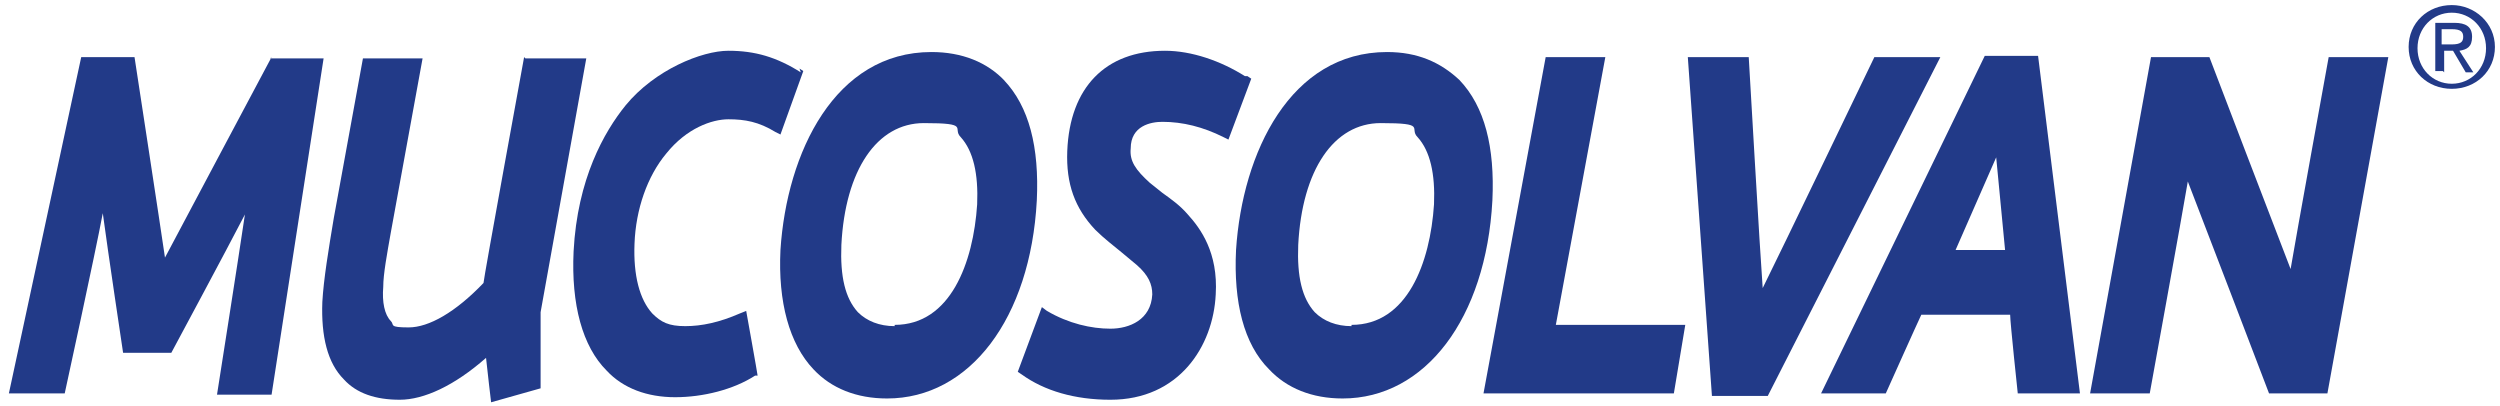
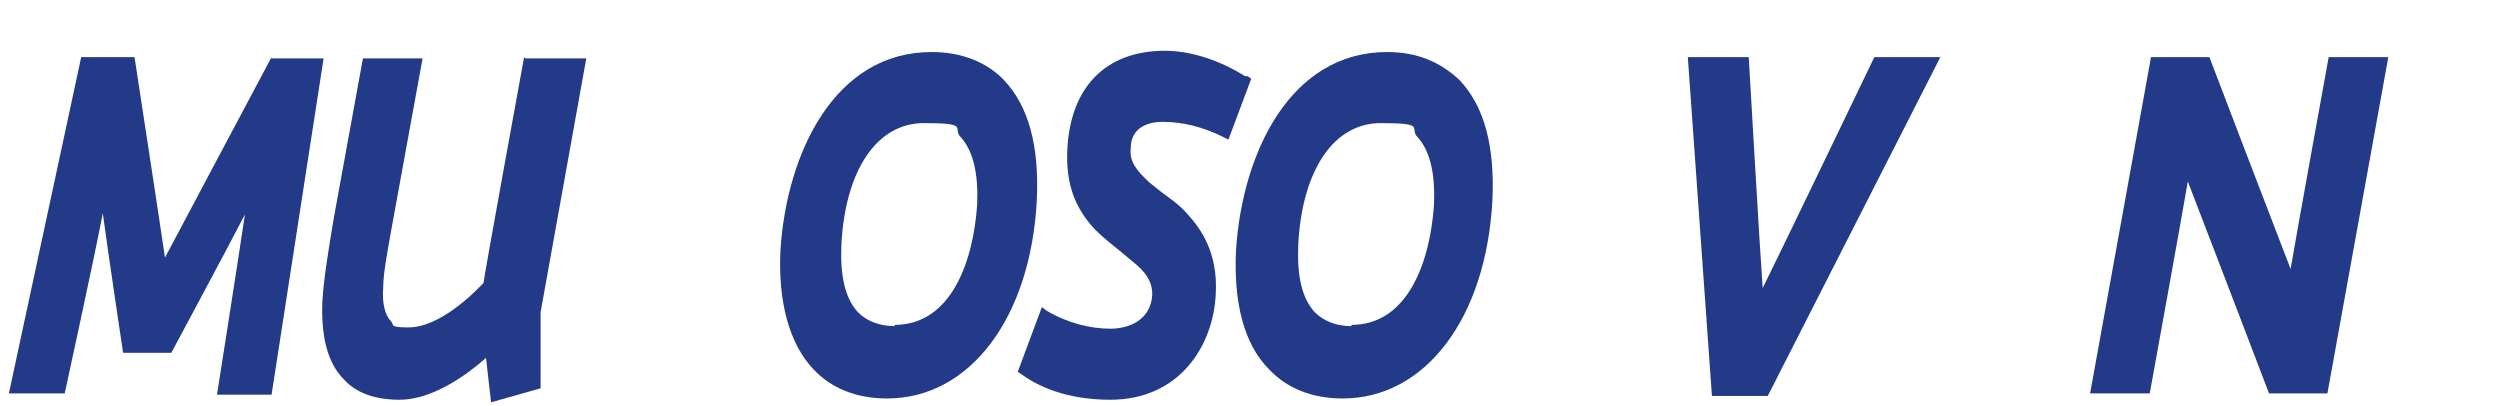
<svg xmlns="http://www.w3.org/2000/svg" version="1.2" viewBox="0 0 197 32" width="197" height="32">
  <title>Mucosolvan_logo1524-2</title>
  <style>
		.s0 { fill: #223a88 } 
	</style>
  <g>
    <g id="Layer_1">
      <g>
        <path class="s0" d="m41.3 4.5c0 0-3.2 17.5-3.2 17.8-2.2 2.3-4.3 3.5-5.9 3.5-1.6 0-1.1-0.2-1.4-0.5-0.5-0.5-0.7-1.5-0.6-2.7 0-1 0.3-2.6 0.6-4.3l2.5-13.7h-4.7l-2.3 12.6c-0.4 2.4-0.8 4.8-0.9 6.6-0.1 2.7 0.4 4.8 1.7 6.1 1 1.1 2.5 1.6 4.4 1.6 1.9 0 4.3-1.1 6.8-3.3 0.1 1 0.4 3.5 0.4 3.5l3.9-1.1c0 0 0-5.9 0-6l3.6-20h-4.8z" />
        <path class="s0" d="m21.4 4.5c0 0-7.4 13.9-8.4 15.8-0.3-2.1-2.4-15.8-2.4-15.8h-4.2l-5.7 26.5h4.4c0 0 2.4-11 3-14.2 0.4 3 1.6 11 1.6 11h3.8c0 0 4.3-8 5.8-10.9-0.5 3.4-2.2 14.2-2.2 14.2h4.3l4.1-26.5h-4.2z" />
-         <path class="s0" d="m63.1 5.7c-1.9-1.2-3.6-1.7-5.7-1.7-2.1 0-5.8 1.5-8.1 4.3-1.7 2.1-3.8 5.8-4.1 11.5-0.2 4.2 0.7 7.5 2.6 9.4 1.3 1.4 3.2 2.1 5.4 2.1 2.2 0 4.6-0.6 6.3-1.7h0.2c0-0.1-0.9-5.1-0.9-5.1l-0.5 0.2c-1.6 0.7-3 1-4.3 1-1.3 0-1.9-0.3-2.6-1-1-1.1-1.5-3-1.4-5.5 0.1-2.7 1-5.3 2.5-7.1 1.6-2 3.6-2.7 4.9-2.7 1.3 0 2.4 0.2 3.7 1l0.4 0.2 1.8-5-0.3-0.2z" />
        <path fill-rule="evenodd" class="s0" d="m79.1 6.3c2 2.1 2.8 5.3 2.6 9.5-0.5 9.3-5.3 15.6-11.8 15.6-2.4 0-4.4-0.8-5.8-2.3-1.9-2-2.8-5.3-2.6-9.4 0.5-7.7 4.3-15.6 11.9-15.6 2.4 0 4.4 0.8 5.8 2.3m-8.7 19.2c4.4 0 6.2-4.9 6.5-9.5 0.1-2.4-0.3-4.2-1.3-5.3-0.7-0.7 0.8-1.1-2.9-1.1-3.7 0-6.2 3.7-6.5 9.6-0.1 2.5 0.3 4.2 1.3 5.3 0.7 0.7 1.7 1.1 2.9 1.1z" />
        <path class="s0" d="m98.1 6c-1.9-1.2-4.2-2-6.3-2-4.7 0-7.5 2.9-7.7 7.9-0.1 2.6 0.6 4.5 2.2 6.2 0.7 0.7 1.5 1.3 2.1 1.8l1.2 1c0.9 0.8 1.2 1.5 1.2 2.3-0.1 2-1.8 2.7-3.3 2.7-1.5 0-3.3-0.4-5-1.4l-0.4-0.3-1.9 5.1 0.3 0.2c1.8 1.3 4.2 2 7 2 5.4 0 8.1-4.2 8.3-8.3 0.2-3.3-1.2-5.2-2.2-6.3-0.6-0.7-1.3-1.2-2-1.7l-1-0.8c-1.1-1-1.6-1.7-1.5-2.7 0-1.8 1.6-2.1 2.5-2.1q2.4 0 4.8 1.2l0.4 0.2 1.8-4.8-0.3-0.2z" />
-         <path fill-rule="evenodd" class="s0" d="m115.1 6.4q0 0-0.1-0.1 0 0 0 0m0 0c2 2.1 2.8 5.3 2.6 9.5-0.5 9.3-5.3 15.6-11.8 15.6-2.4 0-4.4-0.8-5.8-2.3-2-2-2.8-5.3-2.6-9.4 0.5-7.7 4.3-15.6 11.9-15.6 2.4 0 4.2 0.8 5.7 2.2zm-8.5 19.3c4.4 0 6.2-4.9 6.5-9.5 0.1-2.4-0.3-4.2-1.3-5.3-0.7-0.7 0.8-1.1-2.9-1.1-3.7 0-6.2 3.7-6.5 9.6-0.1 2.5 0.3 4.2 1.3 5.3 0.7 0.7 1.7 1.1 2.9 1.1z" />
-         <path class="s0" d="m122.6 25.6l3.9-21.1h-4.7l-4.9 26.5h15l0.9-5.4h-10.2z" />
+         <path fill-rule="evenodd" class="s0" d="m115.1 6.4q0 0-0.1-0.1 0 0 0 0m0 0c2 2.1 2.8 5.3 2.6 9.5-0.5 9.3-5.3 15.6-11.8 15.6-2.4 0-4.4-0.8-5.8-2.3-2-2-2.8-5.3-2.6-9.4 0.5-7.7 4.3-15.6 11.9-15.6 2.4 0 4.2 0.8 5.7 2.2m-8.5 19.3c4.4 0 6.2-4.9 6.5-9.5 0.1-2.4-0.3-4.2-1.3-5.3-0.7-0.7 0.8-1.1-2.9-1.1-3.7 0-6.2 3.7-6.5 9.6-0.1 2.5 0.3 4.2 1.3 5.3 0.7 0.7 1.7 1.1 2.9 1.1z" />
        <path class="s0" d="m147.7 4.5c0 0-7.6 15.8-8.8 18.2-0.2-2.6-1.1-18.2-1.1-18.2h-4.8l1.9 26.7h4.4l13.6-26.7z" />
-         <path fill-rule="evenodd" class="s0" d="m160.6 4.4l3.3 26.6h-4.9c0 0-0.6-5.6-0.6-6.2h-7c-0.2 0.4-2.8 6.2-2.8 6.2h-5.1l12.9-26.6zm-6.5 15.3h3.9l-0.7-7.3z" />
        <path class="s0" d="m183.5 4.5c0 0-2.6 14.3-3 16.7-0.9-2.3-6.4-16.7-6.4-16.7h-4.6l-4.8 26.5h4.7c0 0 2.6-14.3 3-16.7 0.9 2.3 6.4 16.7 6.4 16.7h4.6l4.8-26.5z" />
-         <path fill-rule="evenodd" class="s0" d="m193.2 0.4c1.8 0 3.4 1.4 3.4 3.3 0 1.9-1.5 3.3-3.4 3.3-1.9 0-3.4-1.4-3.4-3.3 0-1.9 1.5-3.3 3.4-3.3zm0 0.6c-1.5 0-2.7 1.2-2.7 2.8 0 1.6 1.2 2.8 2.7 2.8 1.5 0 2.7-1.2 2.7-2.8 0-1.6-1.2-2.8-2.7-2.8zm-0.7 4.6h-0.6v-3.8h1.5c0.9 0 1.4 0.3 1.4 1.1 0 0.8-0.4 1-1 1.1l1.1 1.7h-0.6l-1-1.7h-0.7v1.7zm0.7-2.1c0.7 0 0.9-0.2 0.9-0.6 0-0.4-0.2-0.6-0.9-0.6h-0.8v1.2z" />
      </g>
    </g>
  </g>
</svg>